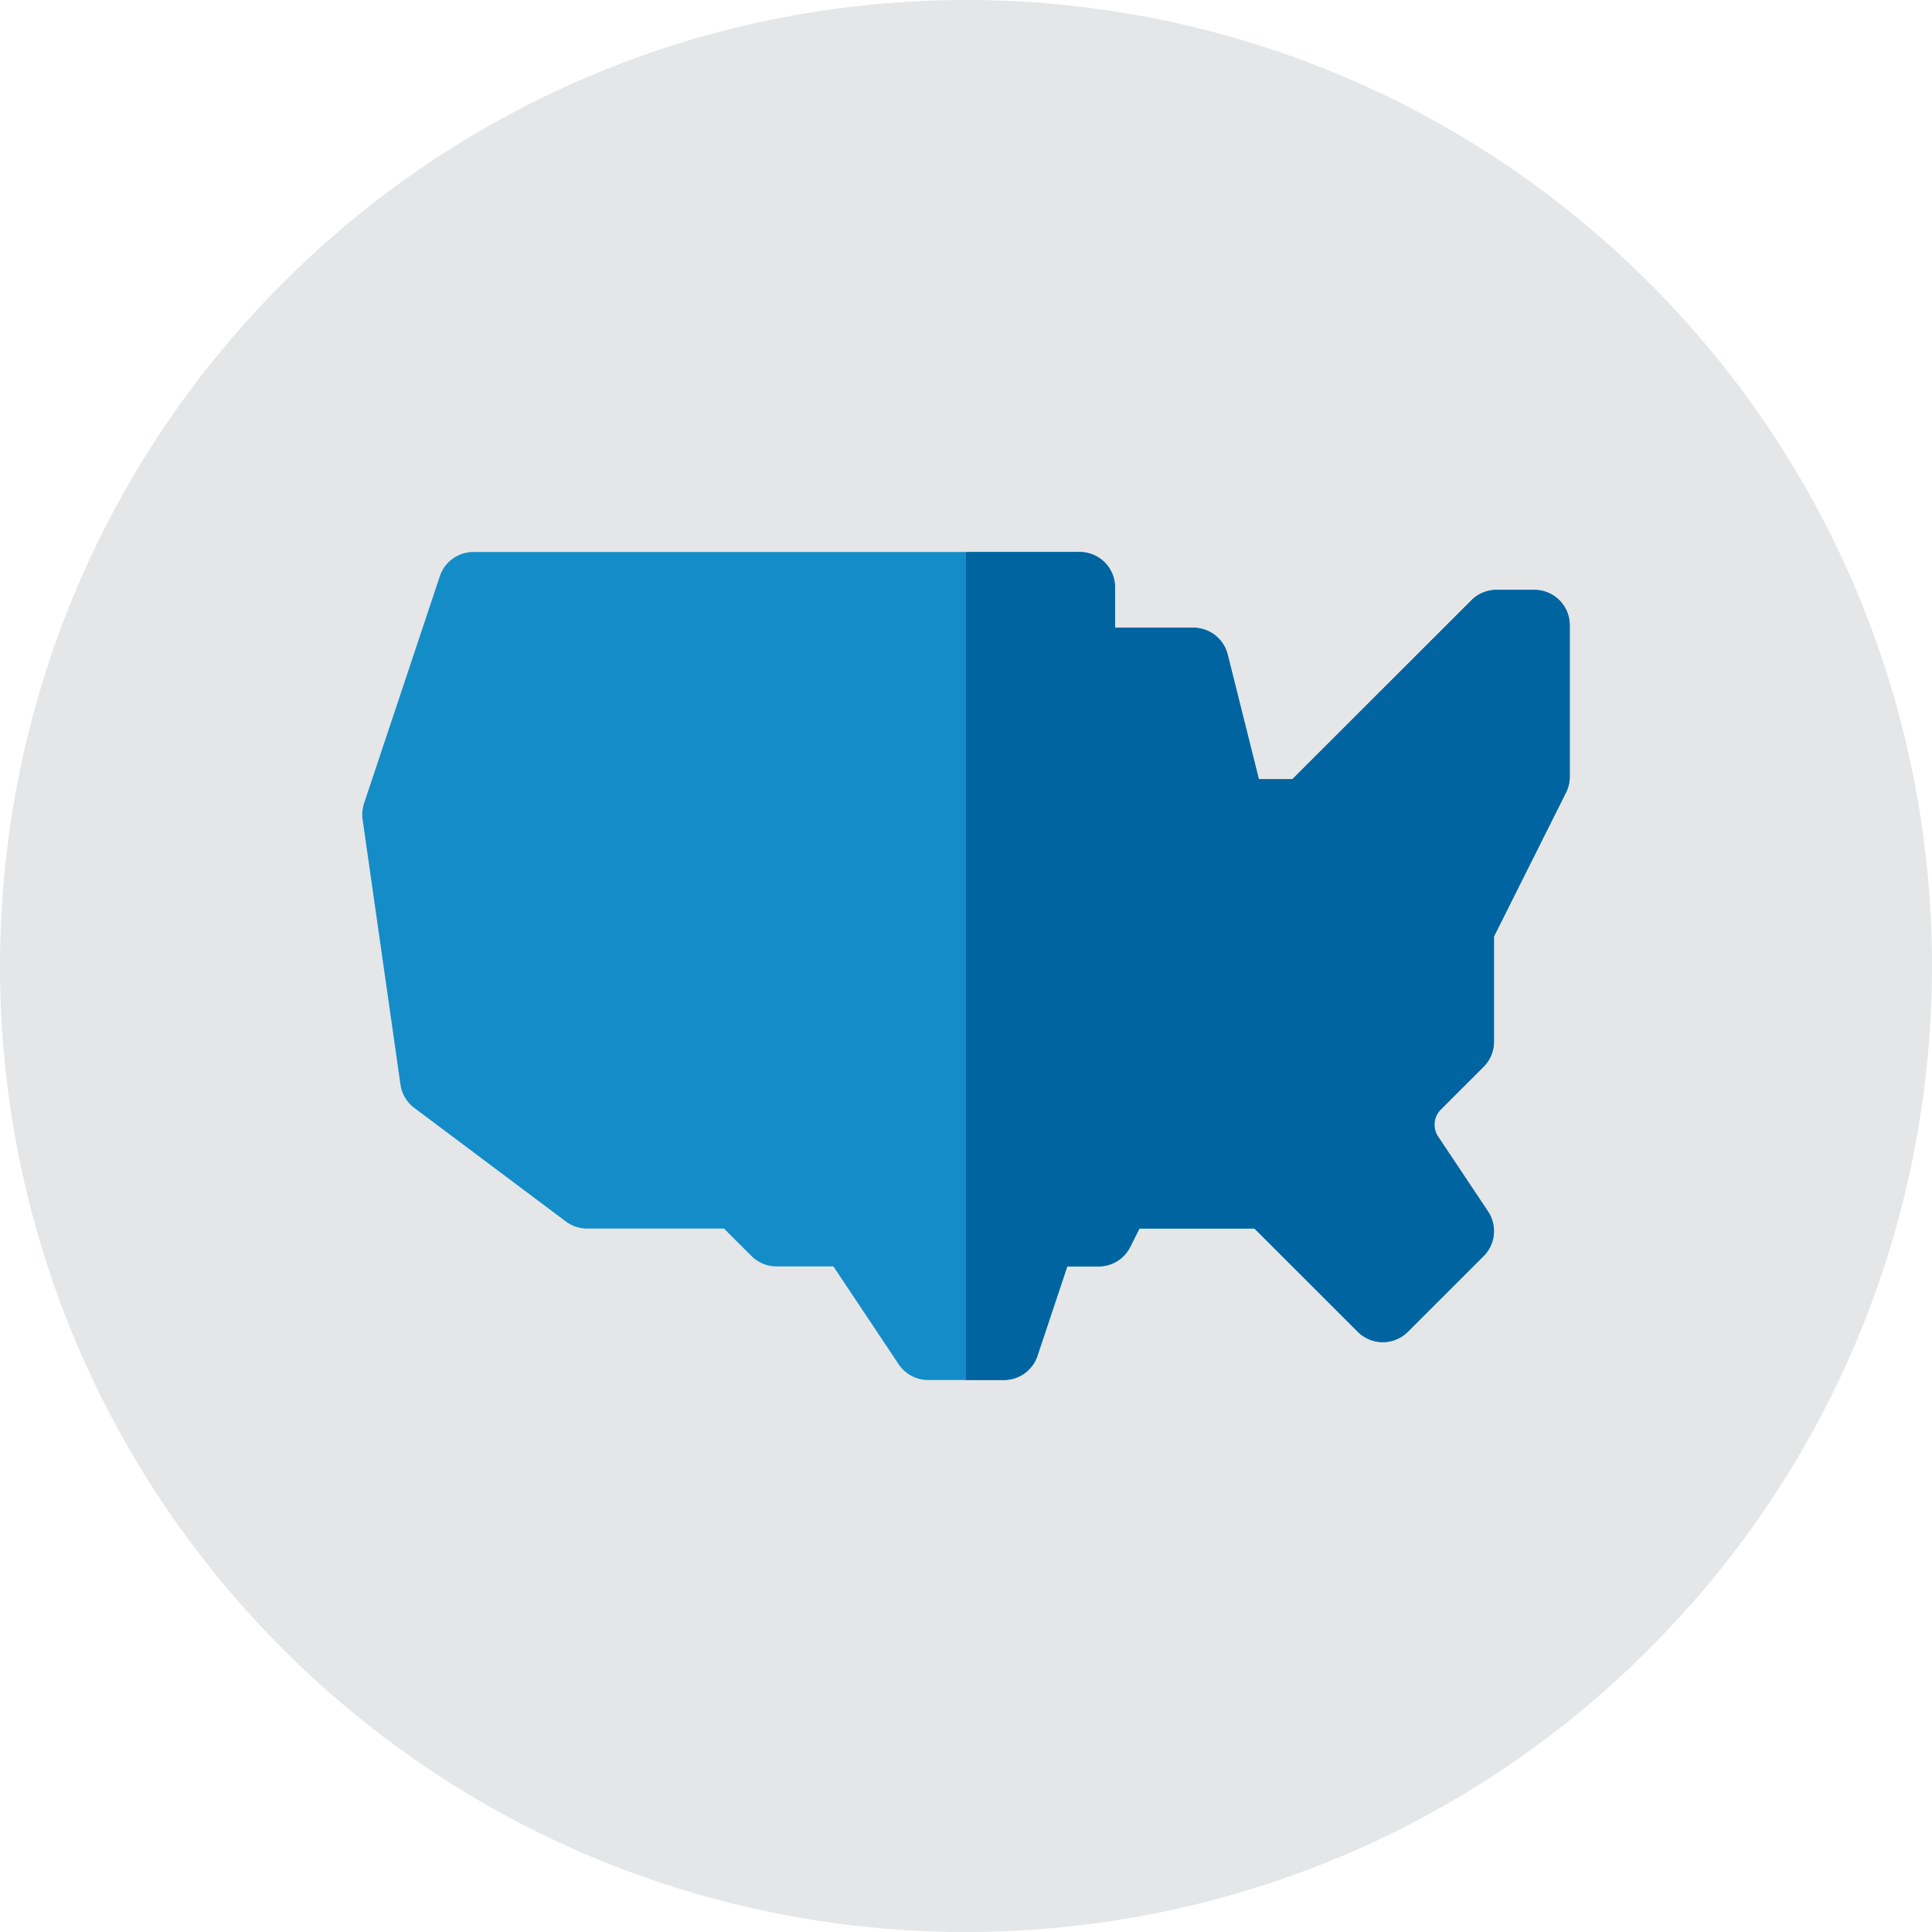
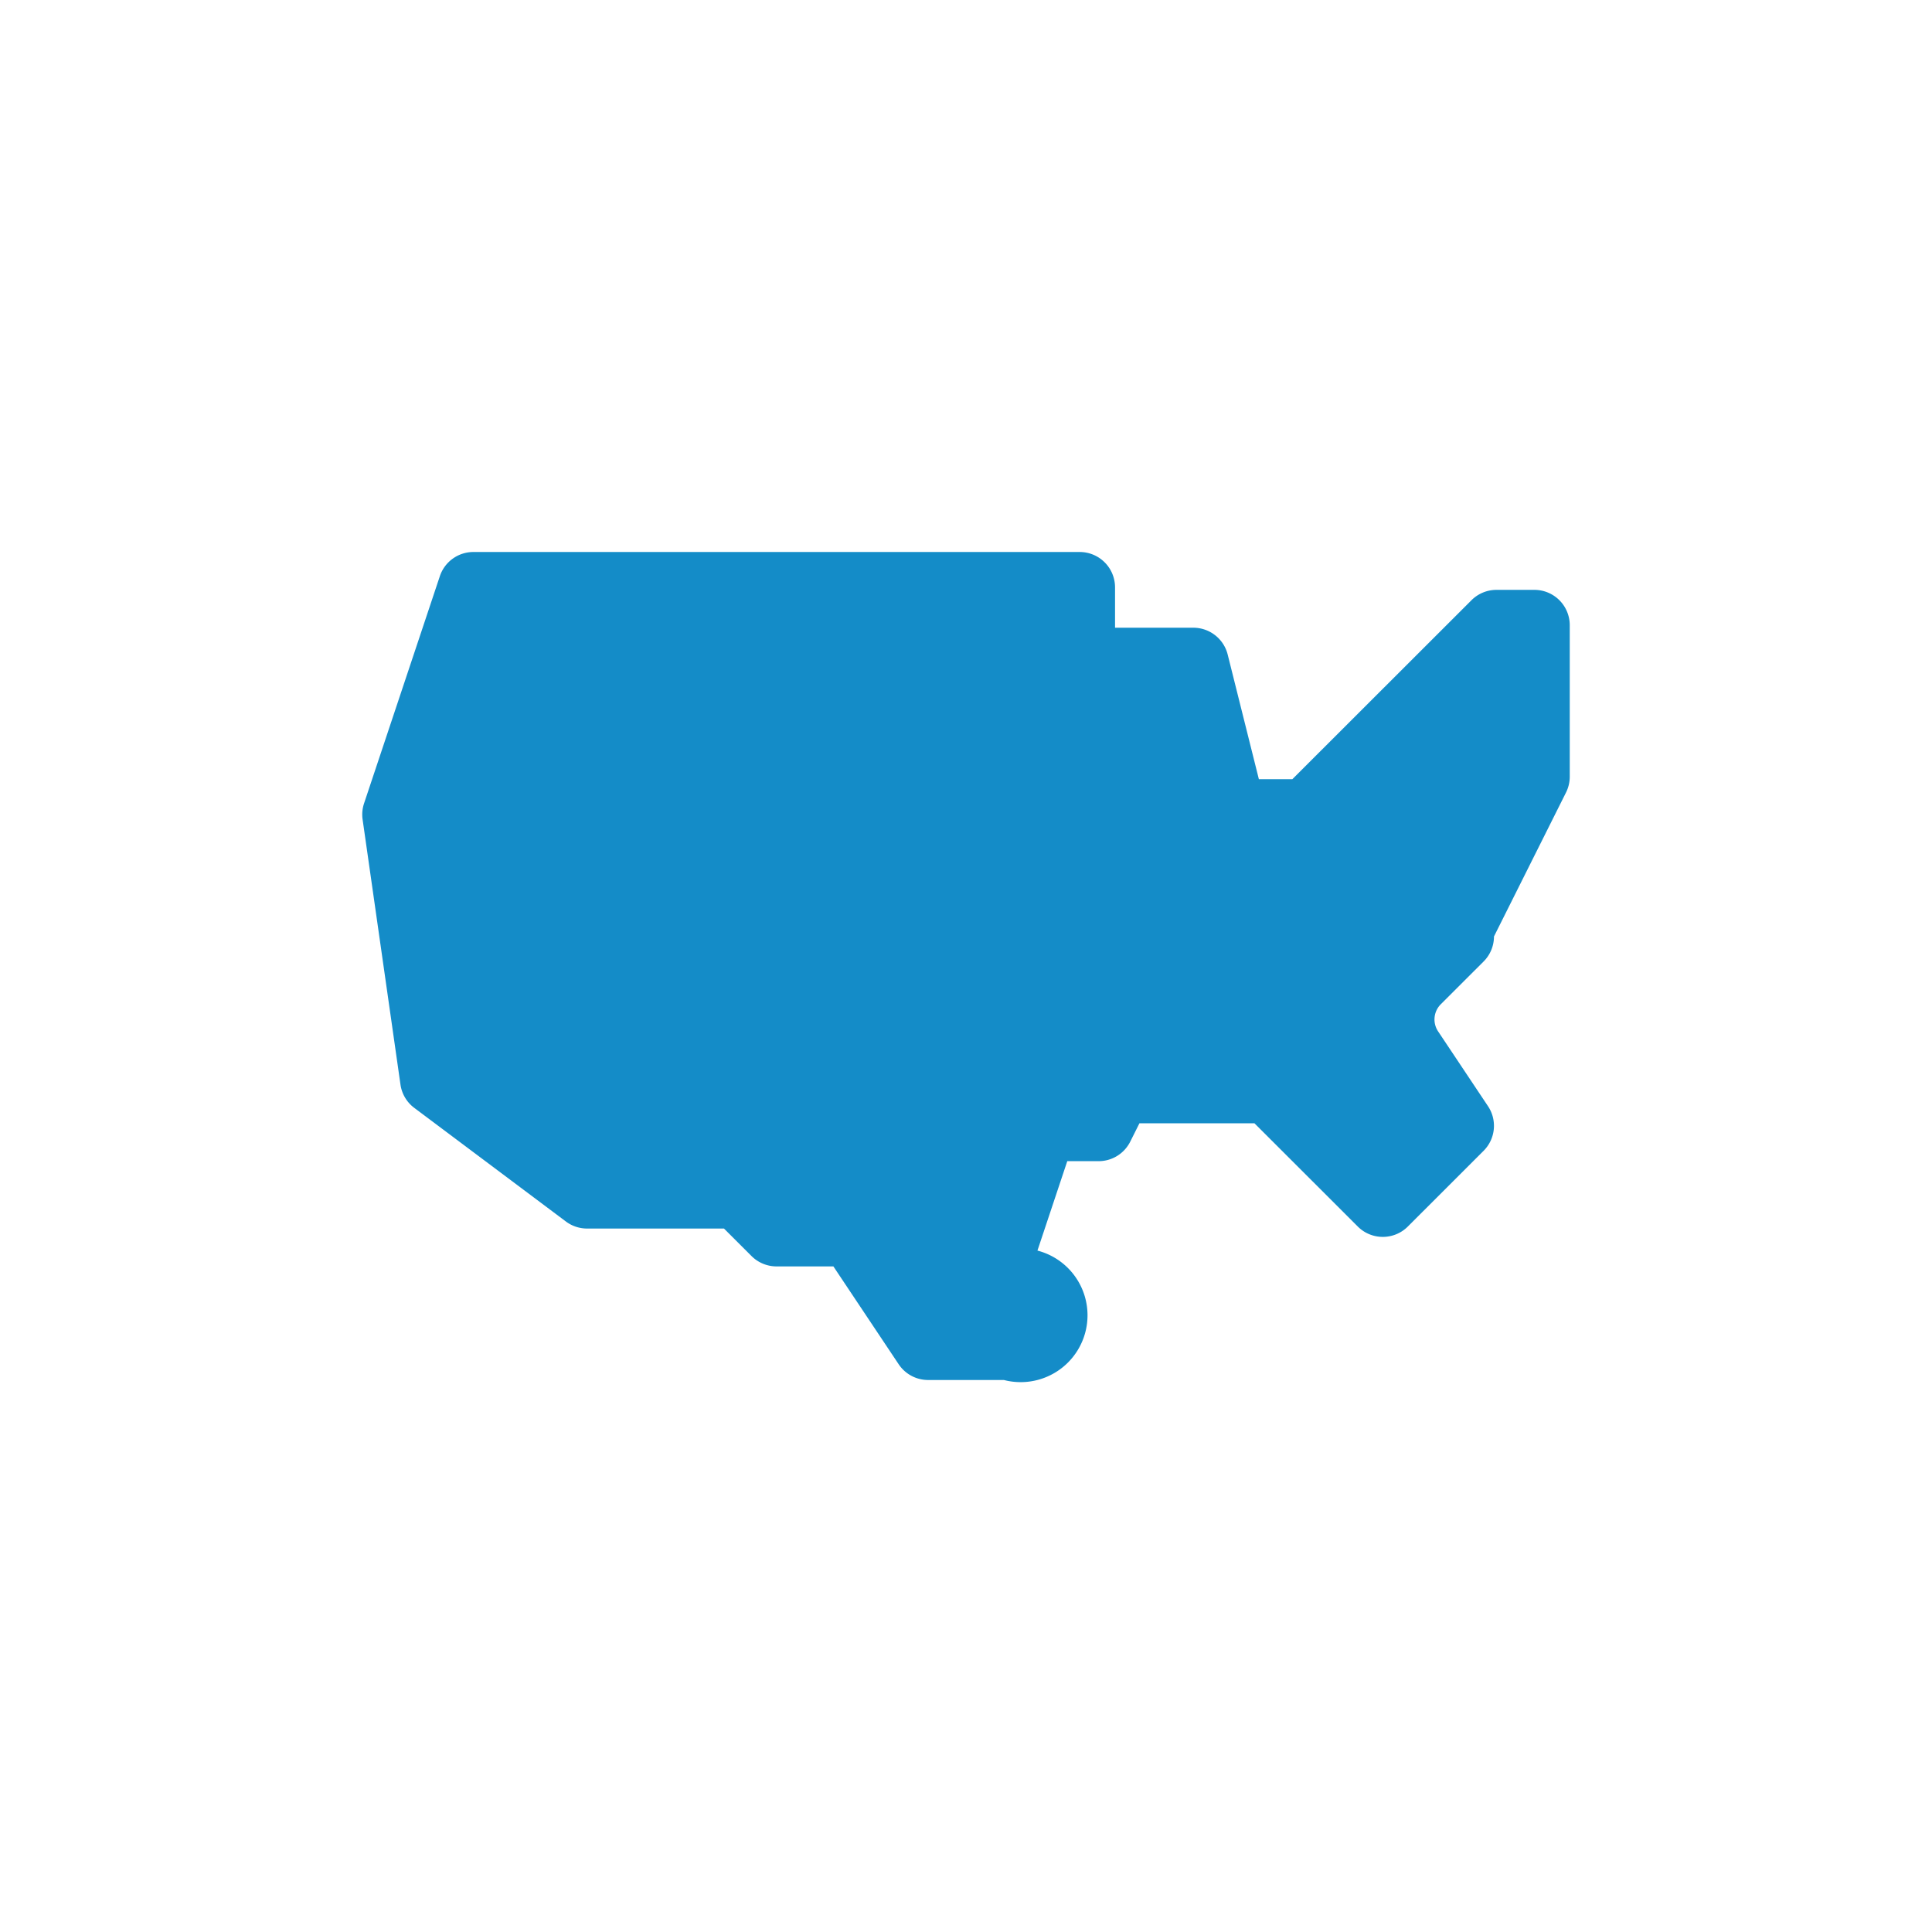
<svg xmlns="http://www.w3.org/2000/svg" width="112" height="112">
  <g fill="none" fill-rule="evenodd">
    <g fill-rule="nonzero" transform="translate(-920 -2286)">
      <g transform="translate(920 2286)">
-         <path fill="#E5E6E7" d="M90.063 11.54a55.803 55.803 0 0 1 5.537 4.854c21.867 21.867 21.867 57.33 0 79.196a55.604 55.604 0 0 1-4.13 3.748C69.473 117.386 36.944 116.14 16.404 95.6 3.984 83.17-1.392 66.368.306 50.15 1.602 37.818 6.958 25.85 16.414 16.394A55.773 55.773 0 0 1 50.15.306C64.066-1.151 78.416 2.597 90.063 11.54" />
        <g transform="translate(21 32)">
-           <path fill="#148CC8" d="M37.197 48h-4.394a2.05 2.05 0 0 1-1.706-.913l-3.784-5.672h-3.296a2.053 2.053 0 0 1-1.45-.6L20.97 39.22h-7.937c-.444 0-.876-.144-1.23-.41l-8.787-6.585a2.048 2.048 0 0 1-.8-1.35L.021 15.51a2.039 2.039 0 0 1 .084-.937l4.393-13.17A2.051 2.051 0 0 1 6.444 0H41.59a2.05 2.05 0 0 1 2.05 2.05v2.34h4.54c.94 0 1.76.64 1.99 1.553l1.808 7.227h1.942L64.303 2.795c.384-.384.905-.6 1.45-.6h2.196A2.05 2.05 0 0 1 70 4.245v8.78c0 .318-.074.631-.216.916l-4.177 8.348v6.101c0 .544-.216 1.065-.601 1.45l-2.483 2.48a1.244 1.244 0 0 0-.156 1.569l2.895 4.34a2.048 2.048 0 0 1-.256 2.585l-4.393 4.391c-.8.8-2.1.8-2.9 0l-5.99-5.985h-6.669l-.532 1.062a2.05 2.05 0 0 1-1.834 1.133h-1.817l-1.729 5.184A2.051 2.051 0 0 1 37.197 48Z" />
-           <path fill="#0064A0" d="M67.95 2.195h-2.197c-.545 0-1.066.216-1.45.6L53.92 13.17h-1.942l-1.809-7.227A2.05 2.05 0 0 0 48.18 4.39h-4.539V2.05A2.05 2.05 0 0 0 41.591 0H35v48h2.197a2.05 2.05 0 0 0 1.945-1.401l1.73-5.184h1.816a2.05 2.05 0 0 0 1.834-1.133l.532-1.062h6.67l5.989 5.985c.8.8 2.099.8 2.9 0l4.393-4.39c.692-.691.798-1.773.256-2.586l-2.895-4.34a1.244 1.244 0 0 1 .156-1.568l2.483-2.482c.385-.384.6-.905.6-1.449V22.29l4.178-8.348c.142-.285.216-.598.216-.916v-8.78a2.05 2.05 0 0 0-2.05-2.05Z" />
+           <path fill="#148CC8" d="M37.197 48h-4.394a2.05 2.05 0 0 1-1.706-.913l-3.784-5.672h-3.296a2.053 2.053 0 0 1-1.45-.6L20.97 39.22h-7.937c-.444 0-.876-.144-1.23-.41l-8.787-6.585a2.048 2.048 0 0 1-.8-1.35L.021 15.51a2.039 2.039 0 0 1 .084-.937l4.393-13.17A2.051 2.051 0 0 1 6.444 0H41.59a2.05 2.05 0 0 1 2.05 2.05v2.34h4.54c.94 0 1.76.64 1.99 1.553l1.808 7.227h1.942L64.303 2.795c.384-.384.905-.6 1.45-.6h2.196A2.05 2.05 0 0 1 70 4.245v8.78c0 .318-.074.631-.216.916l-4.177 8.348c0 .544-.216 1.065-.601 1.45l-2.483 2.48a1.244 1.244 0 0 0-.156 1.569l2.895 4.34a2.048 2.048 0 0 1-.256 2.585l-4.393 4.391c-.8.8-2.1.8-2.9 0l-5.99-5.985h-6.669l-.532 1.062a2.05 2.05 0 0 1-1.834 1.133h-1.817l-1.729 5.184A2.051 2.051 0 0 1 37.197 48Z" />
        </g>
      </g>
    </g>
  </g>
</svg>